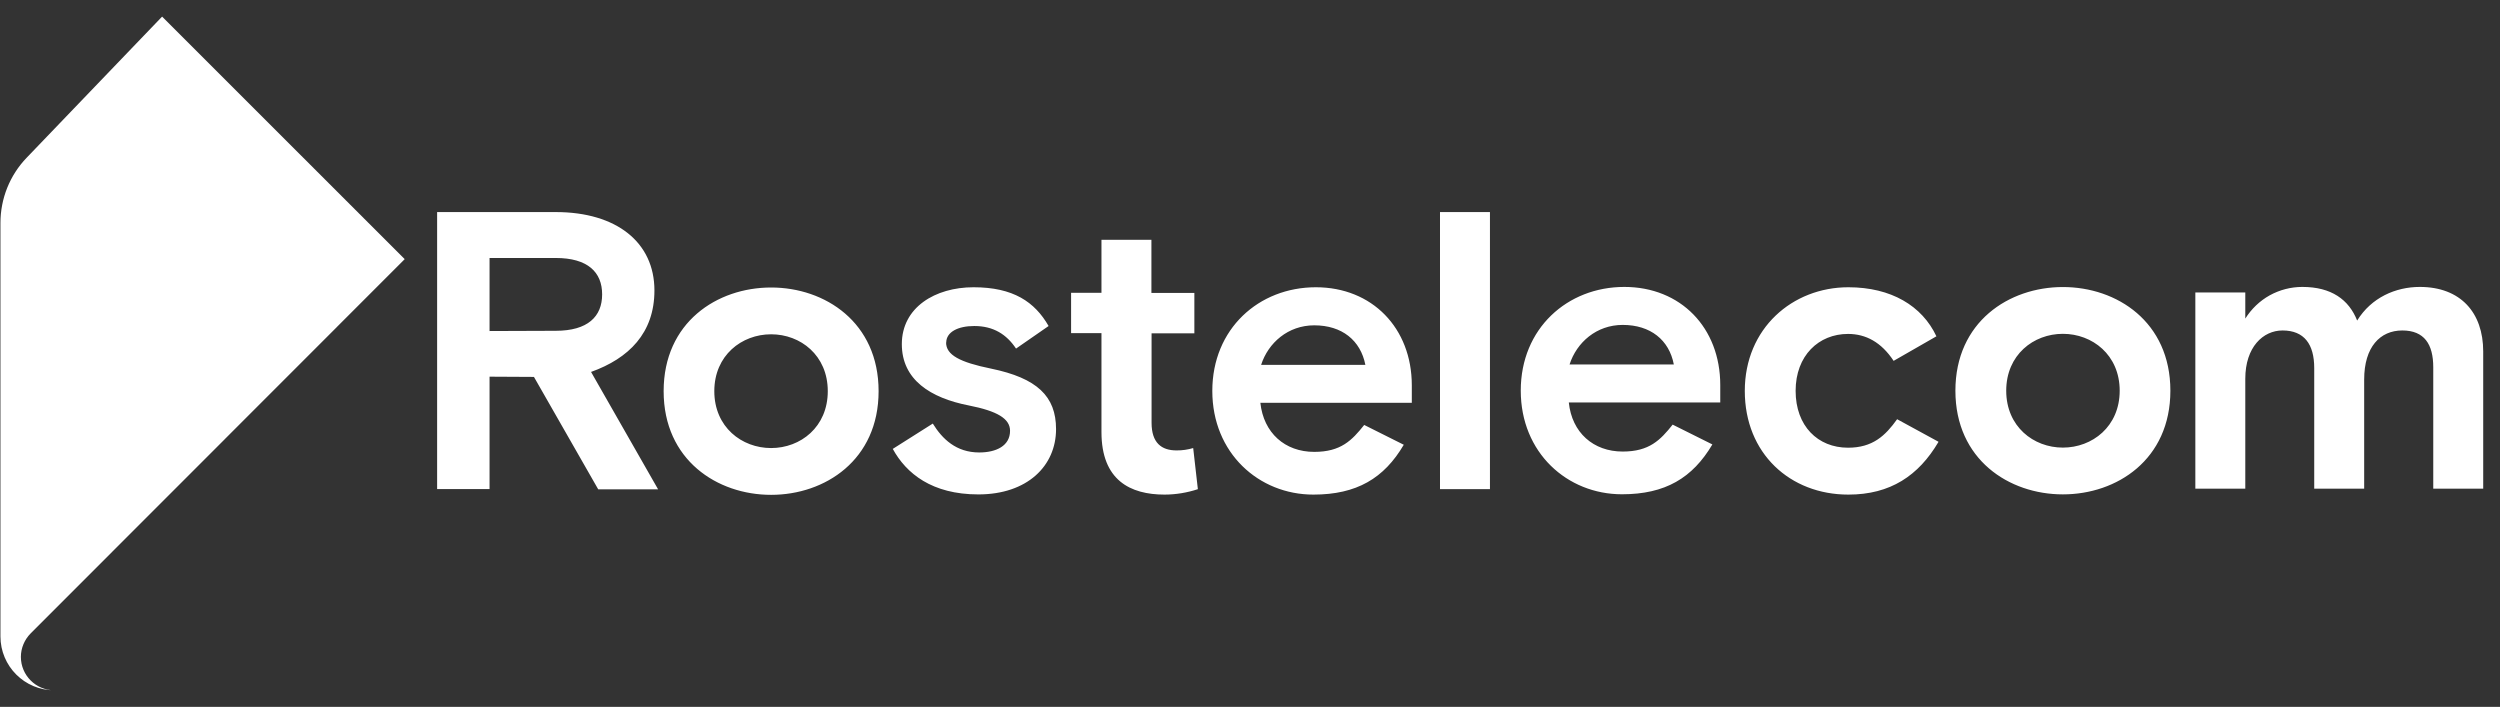
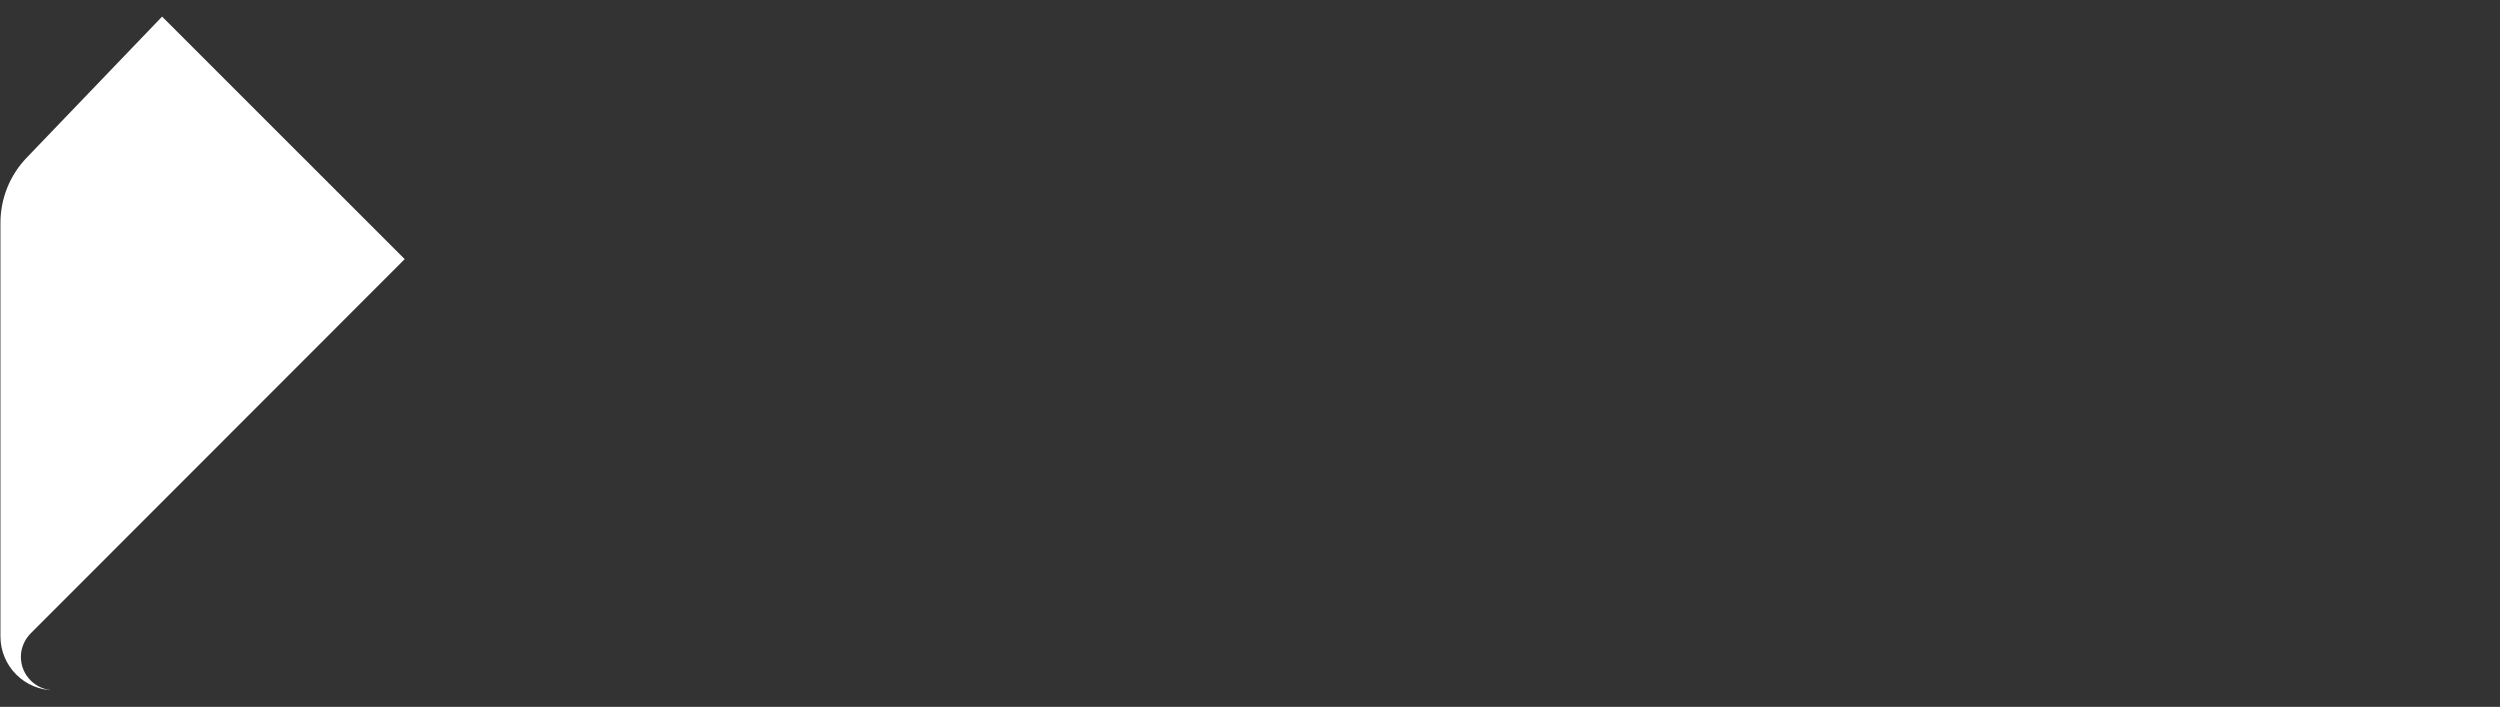
<svg xmlns="http://www.w3.org/2000/svg" width="145" height="41" viewBox="0 0 145 41" fill="none">
  <rect x="0" y="0" width="145" height="41" fill="#333333" stroke="none" />
  <path fill-rule="evenodd" clip-rule="evenodd" d="M23.472 15.03L9.402 0.963L1.55 9.144C0.568 10.163 0.026 11.52 0.026 12.932V36.911C0.026 38.637 1.423 40.037 3.151 40.037C2.084 40.037 1.211 39.17 1.211 38.1C1.211 37.586 1.423 37.092 1.787 36.728" fill="white" />
-   <path d="M144.026 28.344V20.383C144.026 18.133 142.713 16.642 140.349 16.642C138.943 16.642 137.537 17.261 136.715 18.592C136.233 17.376 135.216 16.642 133.539 16.642C132.878 16.641 132.226 16.809 131.642 17.13C131.066 17.451 130.583 17.915 130.227 18.477V16.963H127.33V28.344H130.227V21.967C130.227 20.13 131.26 19.167 132.387 19.167C133.649 19.167 134.225 19.97 134.225 21.346V28.344H137.122V22.012C137.122 20.127 138.045 19.167 139.333 19.167C140.612 19.167 141.129 19.97 141.129 21.301V28.344H144.026ZM119.647 25.961C117.945 25.961 116.361 24.743 116.361 22.661C116.361 20.579 117.945 19.362 119.647 19.362C121.35 19.362 122.942 20.579 122.942 22.661C122.942 24.743 121.35 25.961 119.647 25.961ZM125.882 22.661C125.882 18.667 122.781 16.648 119.647 16.648C116.522 16.648 113.413 18.667 113.413 22.661C113.413 26.655 116.522 28.674 119.647 28.674C122.781 28.674 125.882 26.655 125.882 22.661ZM112.43 25.621L110.033 24.314C109.347 25.277 108.61 25.967 107.187 25.967C105.434 25.967 104.146 24.71 104.146 22.668C104.146 20.625 105.484 19.368 107.187 19.368C108.22 19.368 109.118 19.85 109.83 20.93L112.312 19.506C111.482 17.739 109.686 16.661 107.204 16.661C103.96 16.661 101.198 19.048 101.198 22.674C101.198 26.3 103.824 28.687 107.204 28.687C109.644 28.687 111.278 27.587 112.43 25.634V25.621ZM94.117 18.845C95.726 18.845 96.811 19.717 97.082 21.14H91.034C91.449 19.855 92.601 18.845 94.117 18.845ZM90.991 23.343H99.775V22.333C99.775 19.005 97.48 16.642 94.21 16.642C90.906 16.642 88.204 19.051 88.204 22.655C88.204 26.259 90.898 28.668 94.075 28.668C96.582 28.668 98.166 27.725 99.318 25.777L97.014 24.628C96.302 25.524 95.659 26.19 94.117 26.19C92.414 26.19 91.169 25.09 90.991 23.343ZM83.52 28.371H86.417V12.3H83.52V28.371ZM76.227 18.869C77.836 18.869 78.912 19.741 79.192 21.164H73.144C73.559 19.879 74.711 18.869 76.227 18.869ZM73.093 23.362H81.885V22.352C81.885 19.024 79.581 16.661 76.32 16.661C73.008 16.661 70.314 19.071 70.314 22.674C70.314 26.276 73.008 28.687 76.176 28.687C78.683 28.687 80.276 27.744 81.419 25.796L79.124 24.647C78.412 25.543 77.769 26.209 76.227 26.209C74.524 26.209 73.288 25.109 73.101 23.362H73.093ZM62.123 16.982V19.323H63.885V25.06C63.885 27.86 65.562 28.687 67.545 28.687C68.197 28.685 68.849 28.579 69.476 28.372L69.205 25.987C68.891 26.081 68.57 26.127 68.239 26.124C67.367 26.124 66.791 25.689 66.791 24.518V19.334H69.273V16.992H66.782V13.907H63.885V16.982H62.123ZM54.881 19.874C54.881 19.253 55.567 18.909 56.508 18.909C57.617 18.909 58.38 19.392 58.93 20.218L60.819 18.909C60.014 17.509 58.769 16.661 56.465 16.661C54.237 16.661 52.306 17.831 52.306 19.96C52.306 22.026 53.966 23.082 56.194 23.517C57.829 23.84 58.583 24.276 58.583 24.987C58.583 25.86 57.778 26.243 56.795 26.243C55.457 26.243 54.652 25.458 54.102 24.567L51.781 26.036C52.56 27.459 54.051 28.676 56.745 28.676C59.582 28.676 61.251 27.024 61.251 24.889C61.251 22.983 60.15 21.929 57.473 21.378C55.677 21.01 54.873 20.592 54.873 19.863L54.881 19.874ZM44.725 25.987C43.022 25.987 41.43 24.77 41.43 22.688C41.43 20.606 43.022 19.389 44.725 19.389C46.428 19.389 48.011 20.606 48.011 22.688C48.011 24.77 46.428 25.987 44.725 25.987ZM50.959 22.688C50.959 18.694 47.851 16.675 44.725 16.675C41.591 16.675 38.491 18.694 38.491 22.688C38.491 26.682 41.599 28.701 44.725 28.701C47.851 28.701 50.959 26.682 50.959 22.688ZM28.394 19.2V14.963H32.231C34.094 14.963 34.924 15.789 34.924 17.074C34.924 18.359 34.094 19.186 32.231 19.186L28.394 19.2ZM30.969 21.861L34.696 28.38H38.169L34.281 21.572C36.466 20.787 37.957 19.323 37.957 16.845C37.957 14.067 35.772 12.3 32.231 12.3H25.353V28.366H28.394V21.847L30.969 21.861Z" fill="white" />
</svg>